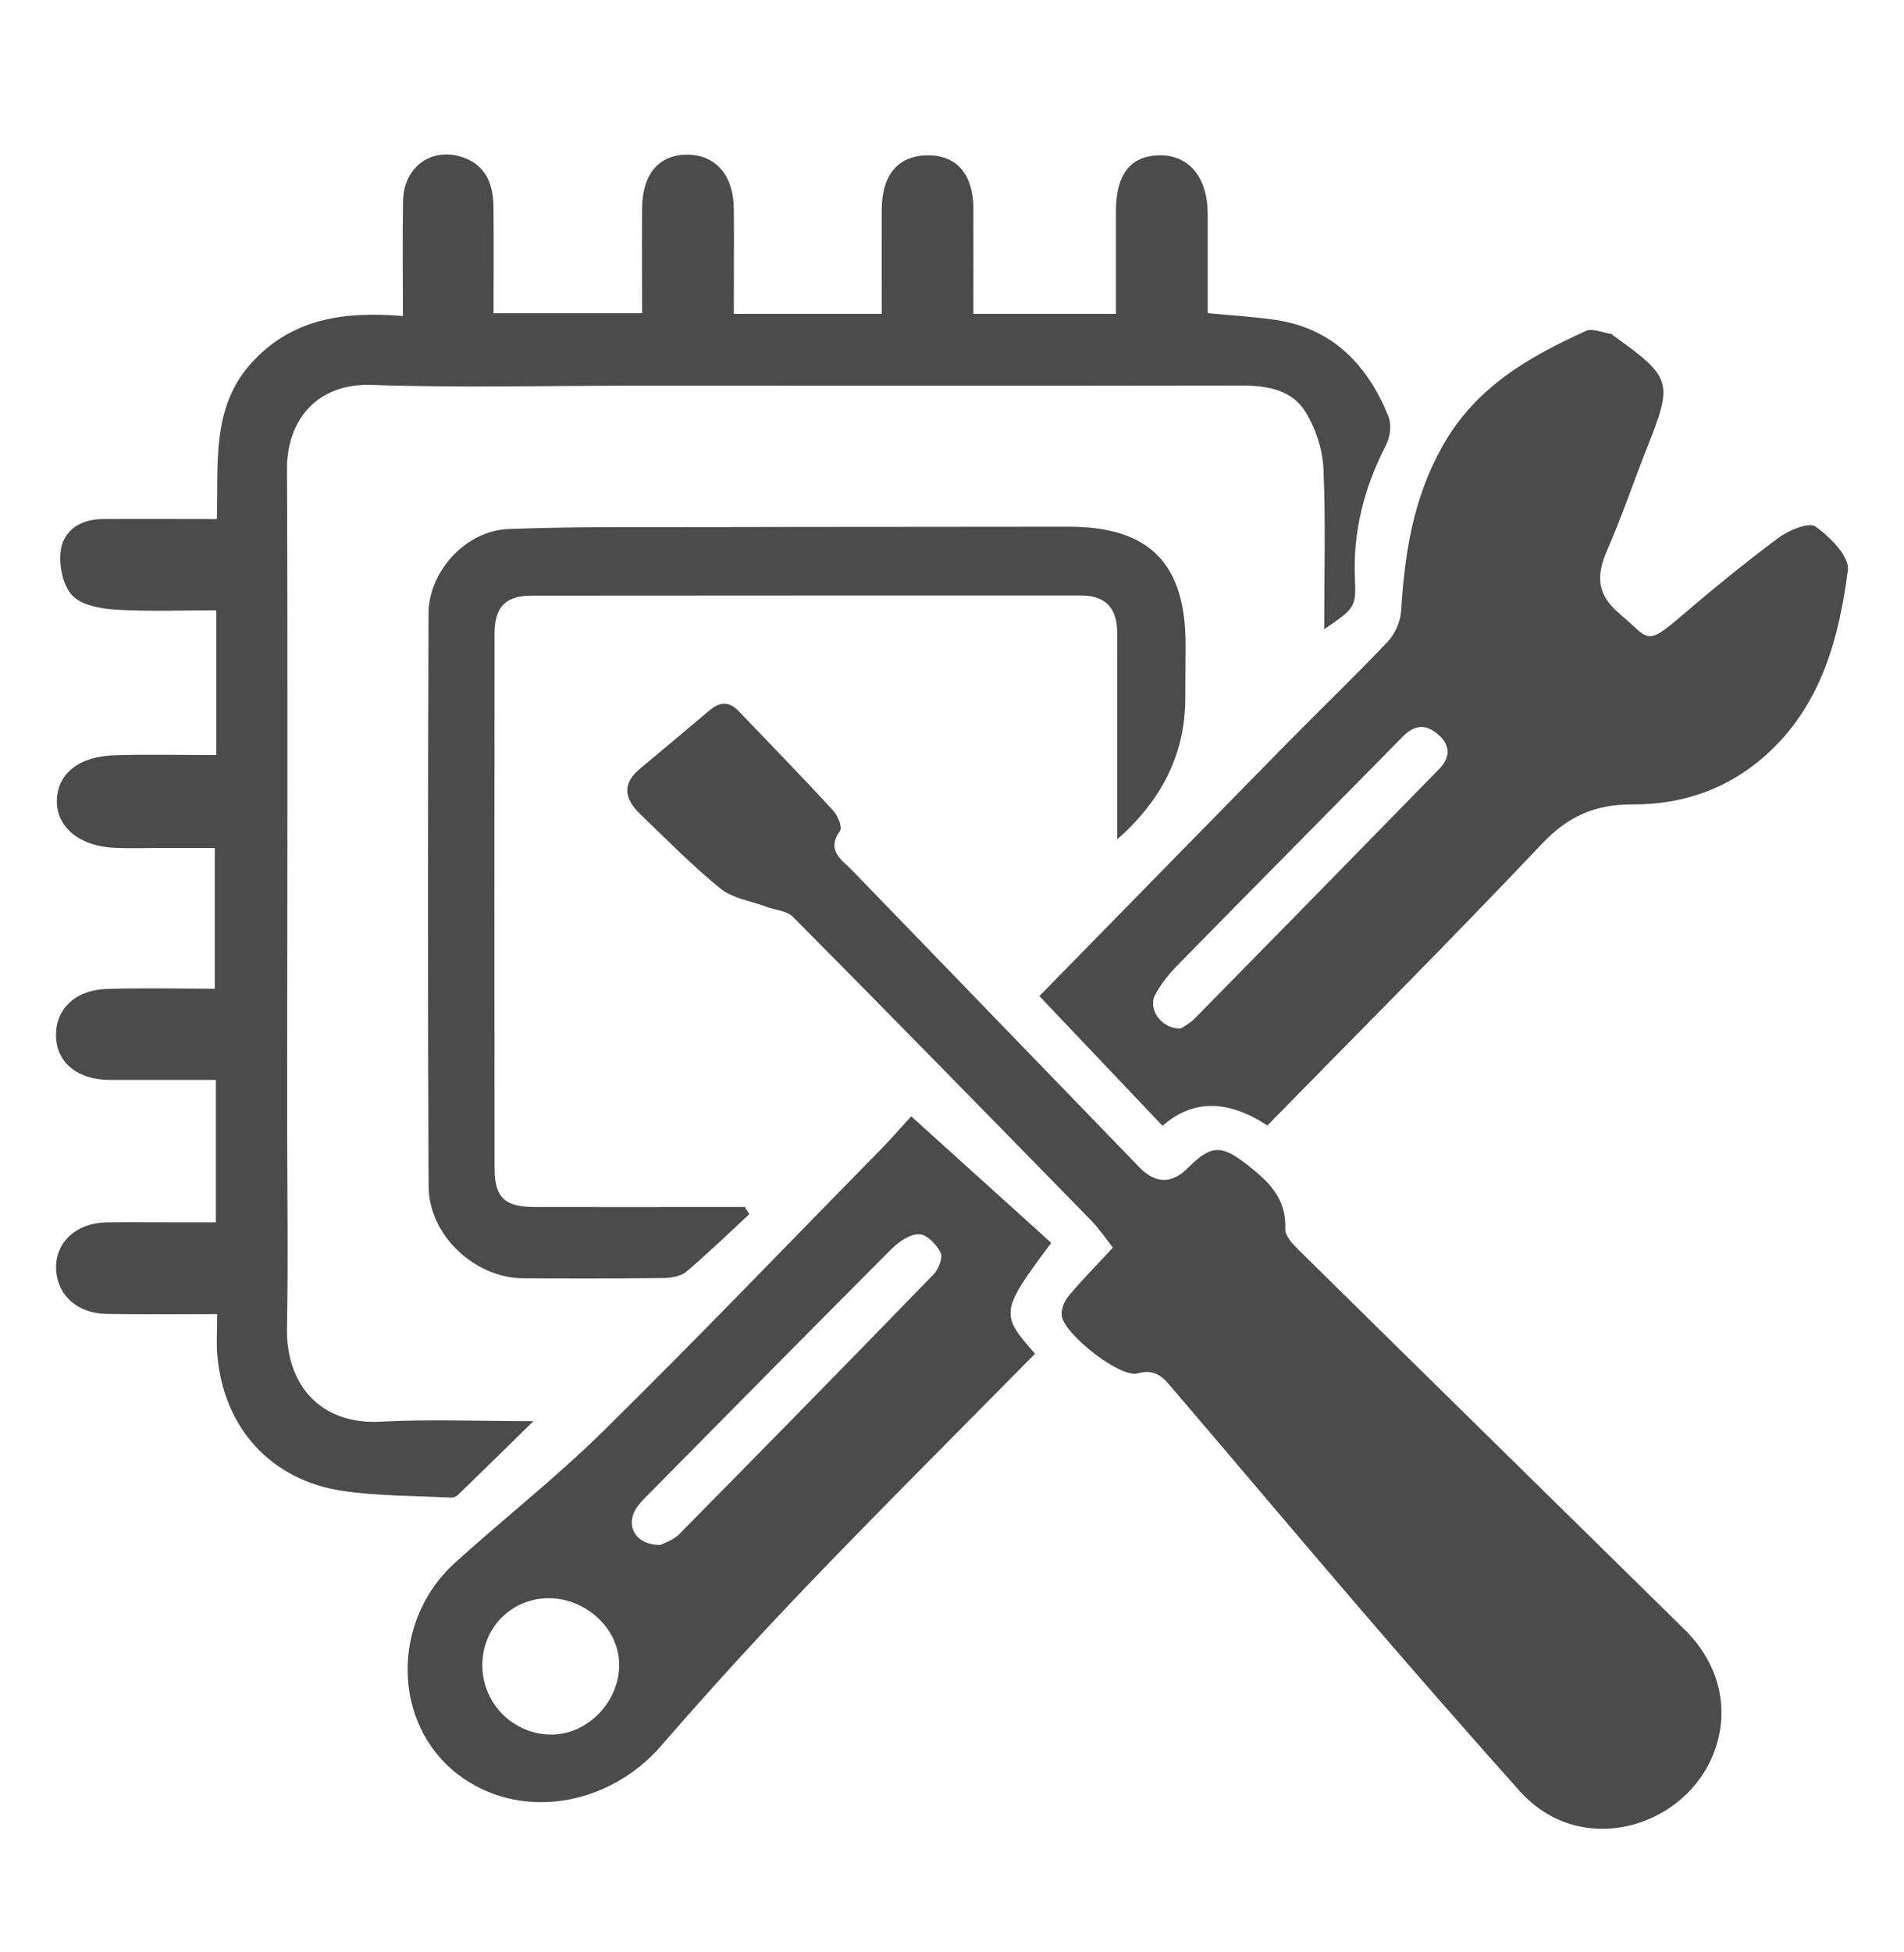
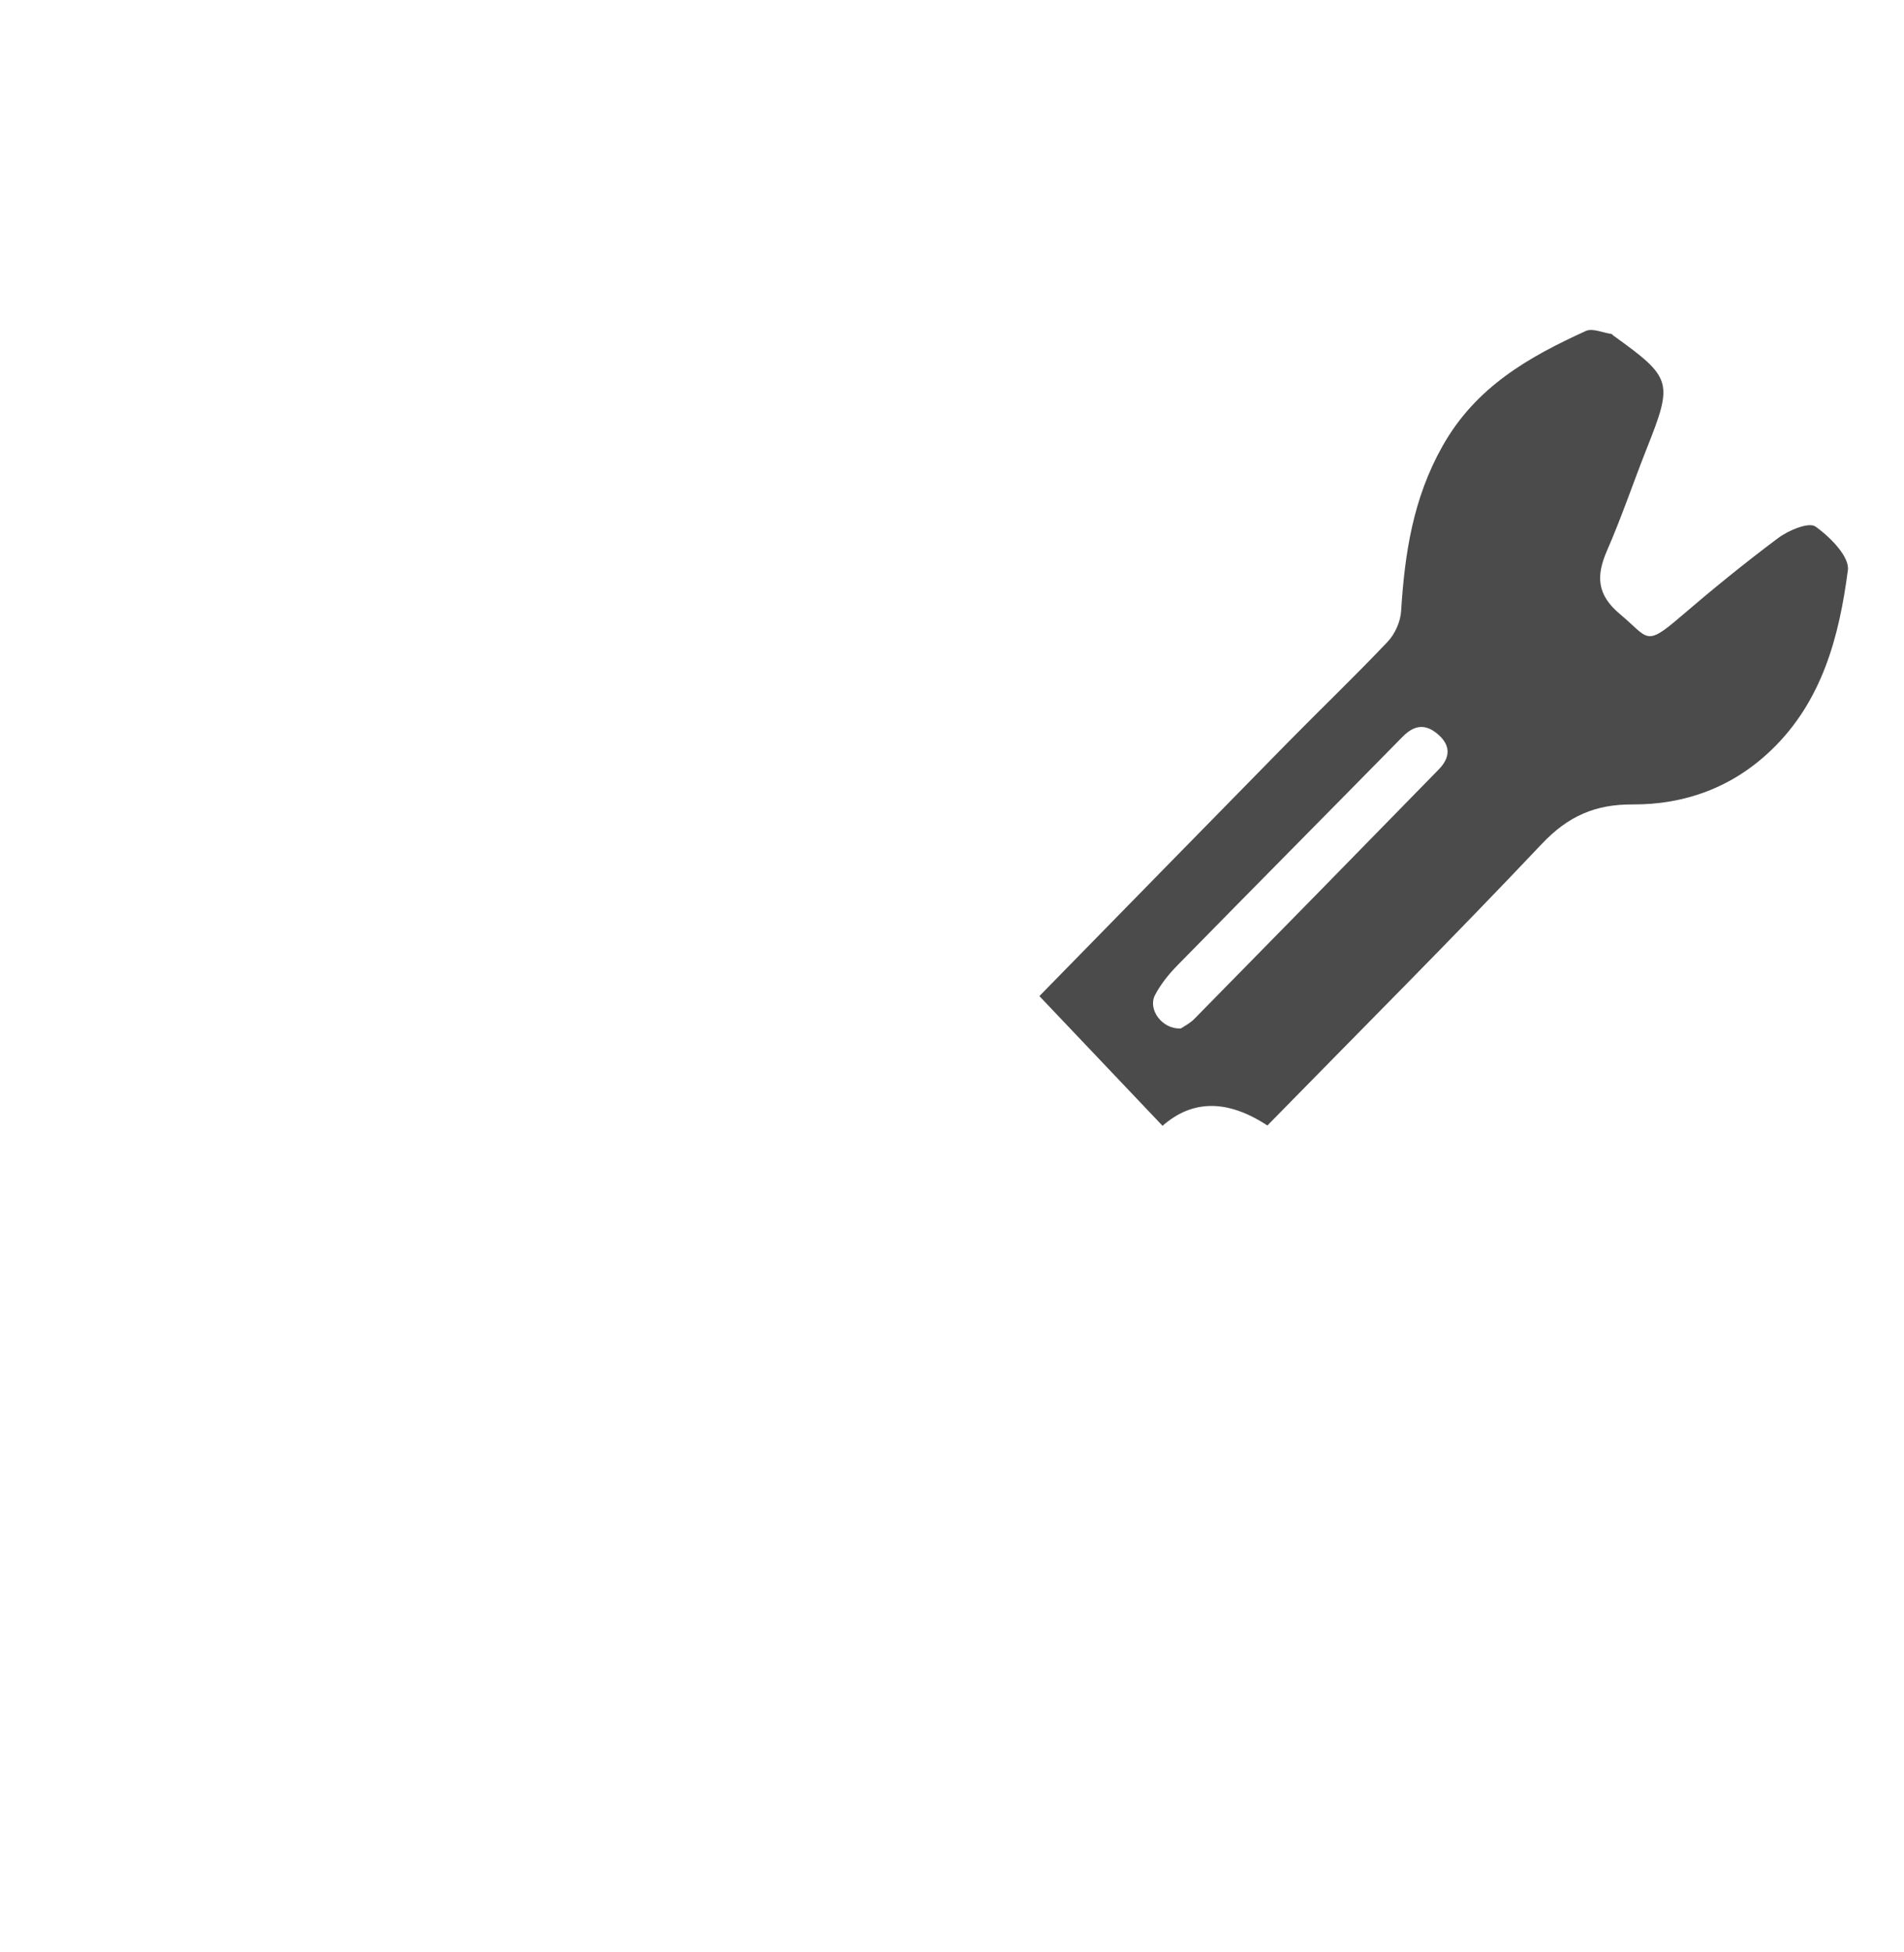
<svg xmlns="http://www.w3.org/2000/svg" width="40" height="41" viewBox="0 0 40 41" fill="none">
  <g id="Open Hardware">
-     <path id="Vector" d="M4.545 15.856V12.816C3.841 12.816 3.134 12.845 2.432 12.802C2.112 12.783 1.705 12.71 1.513 12.499C1.314 12.282 1.231 11.855 1.278 11.547C1.341 11.133 1.697 10.905 2.139 10.901C2.922 10.896 3.707 10.901 4.555 10.901C4.593 9.759 4.431 8.58 5.265 7.642C6.105 6.698 7.204 6.531 8.465 6.637C8.465 5.806 8.453 5.011 8.468 4.218C8.481 3.493 9.087 3.067 9.755 3.315C10.22 3.489 10.362 3.887 10.367 4.342C10.376 5.072 10.369 5.804 10.369 6.578H13.49C13.49 5.857 13.485 5.115 13.49 4.375C13.495 3.64 13.855 3.233 14.469 3.249C15.047 3.266 15.41 3.691 15.416 4.378C15.423 5.105 15.416 5.834 15.416 6.591H18.524C18.524 5.846 18.52 5.119 18.524 4.393C18.529 3.656 18.882 3.257 19.51 3.262C20.106 3.267 20.445 3.666 20.449 4.375C20.452 5.104 20.449 5.831 20.449 6.591H23.444C23.444 5.885 23.444 5.163 23.444 4.441C23.444 3.663 23.746 3.274 24.353 3.262C24.976 3.249 25.37 3.723 25.372 4.489C25.373 5.182 25.372 5.874 25.372 6.576C25.87 6.624 26.327 6.65 26.779 6.715C27.998 6.891 28.732 7.664 29.171 8.75C29.238 8.919 29.204 9.182 29.116 9.35C28.659 10.237 28.419 11.163 28.465 12.17C28.493 12.756 28.449 12.781 27.819 13.215C27.819 12.064 27.852 10.949 27.803 9.838C27.785 9.436 27.64 8.997 27.429 8.653C27.134 8.176 26.607 8.094 26.061 8.096C21.815 8.104 17.569 8.099 13.321 8.099C11.483 8.099 9.645 8.147 7.809 8.083C6.661 8.043 6.024 8.821 6.029 9.853C6.047 14.366 6.034 18.878 6.032 23.391C6.032 24.889 6.057 26.388 6.029 27.885C6.005 29.062 6.717 29.925 7.996 29.855C9.008 29.801 10.026 29.844 11.207 29.844C10.616 30.424 10.117 30.912 9.617 31.397C9.582 31.43 9.521 31.453 9.473 31.45C8.715 31.41 7.946 31.42 7.198 31.309C5.686 31.084 4.697 29.981 4.566 28.461C4.543 28.196 4.563 27.928 4.563 27.597C3.762 27.597 3.002 27.605 2.241 27.593C1.617 27.585 1.192 27.189 1.178 26.633C1.167 26.087 1.601 25.683 2.225 25.671C2.652 25.664 3.081 25.669 3.51 25.669C3.846 25.669 4.182 25.669 4.535 25.669V22.678C3.781 22.678 3.04 22.68 2.296 22.678C1.642 22.675 1.206 22.328 1.178 21.793C1.148 21.216 1.556 20.794 2.233 20.769C2.98 20.743 3.727 20.763 4.513 20.763V17.808C4.126 17.808 3.724 17.808 3.321 17.808C3.018 17.808 2.713 17.818 2.412 17.805C1.668 17.774 1.178 17.365 1.195 16.802C1.211 16.245 1.655 15.884 2.409 15.861C3.101 15.839 3.795 15.856 4.537 15.856H4.545Z" fill="#4B4B4B" />
    <path id="Vector_2" d="M26.627 23.636C25.789 23.086 25.054 23.088 24.423 23.642C23.568 22.741 22.712 21.841 21.836 20.918C23.585 19.133 25.312 17.365 27.046 15.601C27.746 14.889 28.468 14.198 29.154 13.475C29.306 13.314 29.422 13.054 29.435 12.834C29.511 11.622 29.685 10.467 30.305 9.368C31.002 8.128 32.111 7.498 33.317 6.95C33.458 6.887 33.671 6.987 33.852 7.013C33.867 7.015 33.878 7.036 33.893 7.046C35.133 7.939 35.153 8.015 34.59 9.433C34.31 10.14 34.067 10.863 33.762 11.56C33.529 12.094 33.545 12.489 34.035 12.898C34.632 13.397 34.559 13.589 35.279 12.973C35.955 12.393 36.645 11.829 37.359 11.297C37.574 11.136 38 10.959 38.139 11.057C38.444 11.272 38.859 11.69 38.821 11.973C38.639 13.369 38.28 14.732 37.205 15.758C36.397 16.532 35.4 16.899 34.3 16.893C33.515 16.888 32.943 17.139 32.394 17.719C30.51 19.711 28.569 21.65 26.625 23.636H26.627ZM24.81 21.597C24.875 21.552 25.004 21.488 25.098 21.39C26.809 19.65 28.518 17.906 30.223 16.161C30.459 15.921 30.492 15.667 30.213 15.424C29.948 15.192 29.712 15.223 29.468 15.47C27.895 17.07 26.314 18.663 24.742 20.266C24.558 20.453 24.384 20.667 24.264 20.898C24.108 21.197 24.416 21.622 24.81 21.597Z" fill="#4B4B4B" />
-     <path id="Vector_3" d="M23.381 26.198C23.209 25.983 23.08 25.789 22.921 25.627C20.84 23.499 18.758 21.371 16.663 19.258C16.531 19.124 16.279 19.11 16.085 19.038C15.764 18.918 15.388 18.865 15.135 18.66C14.542 18.178 14.004 17.627 13.451 17.097C13.129 16.79 13.053 16.469 13.439 16.148C13.931 15.737 14.423 15.326 14.913 14.912C15.125 14.734 15.322 14.727 15.517 14.932C16.183 15.628 16.854 16.317 17.506 17.024C17.602 17.128 17.7 17.373 17.647 17.448C17.351 17.865 17.683 18.051 17.907 18.282C19.914 20.357 21.921 22.432 23.93 24.507C24.274 24.863 24.618 24.868 24.961 24.522C25.438 24.044 25.655 24.034 26.193 24.453C26.639 24.8 27.031 25.16 27.001 25.809C26.995 25.959 27.174 26.143 27.306 26.272C29.997 28.925 32.696 31.57 35.389 34.219C36.156 34.973 36.366 35.978 35.967 36.902C35.561 37.841 34.562 38.457 33.532 38.401C32.873 38.364 32.33 38.068 31.905 37.589C30.79 36.341 29.689 35.081 28.598 33.812C27.275 32.274 25.968 30.719 24.648 29.177C24.461 28.958 24.3 28.73 23.901 28.841C23.535 28.944 22.385 28.039 22.307 27.645C22.282 27.516 22.355 27.331 22.444 27.223C22.727 26.882 23.042 26.566 23.383 26.196L23.381 26.198Z" fill="#4B4B4B" />
-     <path id="Vector_4" d="M22.086 26.098C21.014 27.534 21.006 27.595 21.745 28.428C20.16 30.036 18.557 31.632 16.992 33.262C15.932 34.366 14.899 35.499 13.895 36.656C12.769 37.956 10.888 38.243 9.611 37.256C8.237 36.194 8.207 34.038 9.565 32.811C10.595 31.881 11.693 31.021 12.68 30.047C14.661 28.097 16.586 26.09 18.534 24.106C18.708 23.929 18.87 23.741 19.143 23.443C20.125 24.329 21.107 25.217 22.084 26.099L22.086 26.098ZM13.877 32.444C13.962 32.397 14.142 32.344 14.26 32.227C16.05 30.413 17.833 28.595 19.608 26.767C19.715 26.658 19.812 26.416 19.761 26.308C19.68 26.138 19.473 25.924 19.314 25.919C19.123 25.912 18.89 26.07 18.738 26.22C17 27.959 15.275 29.711 13.546 31.46C13.472 31.536 13.397 31.617 13.346 31.708C13.145 32.078 13.372 32.45 13.877 32.444ZM13.008 34.946C13 34.202 12.316 33.563 11.527 33.563C10.734 33.563 10.115 34.202 10.133 35.002C10.15 35.787 10.787 36.418 11.569 36.426C12.341 36.434 13.016 35.739 13.008 34.946Z" fill="#4B4B4B" />
-     <path id="Vector_5" d="M23.471 17.627C23.471 16.322 23.471 15.118 23.471 13.912C23.471 13.68 23.477 13.448 23.468 13.217C23.449 12.74 23.191 12.506 22.717 12.506C18.866 12.506 15.015 12.505 11.164 12.509C10.622 12.509 10.392 12.748 10.39 13.298C10.385 17.04 10.385 20.784 10.39 24.527C10.39 25.149 10.604 25.347 11.233 25.347C12.535 25.35 13.836 25.347 15.138 25.347C15.309 25.347 15.477 25.347 15.648 25.347C15.68 25.396 15.711 25.446 15.742 25.497C15.304 25.903 14.875 26.32 14.418 26.706C14.3 26.805 14.095 26.837 13.928 26.839C12.947 26.85 11.967 26.85 10.985 26.844C9.971 26.837 9.009 25.936 9.004 24.914C8.986 20.904 8.989 16.893 9.003 12.884C9.006 11.998 9.786 11.145 10.678 11.11C12.103 11.054 13.53 11.074 14.956 11.069C17.451 11.062 19.949 11.066 22.444 11.061C24.143 11.057 24.912 11.831 24.907 13.546C24.907 13.92 24.901 14.295 24.901 14.669C24.899 15.809 24.422 16.795 23.469 17.627H23.471Z" fill="#4B4B4B" />
  </g>
</svg>